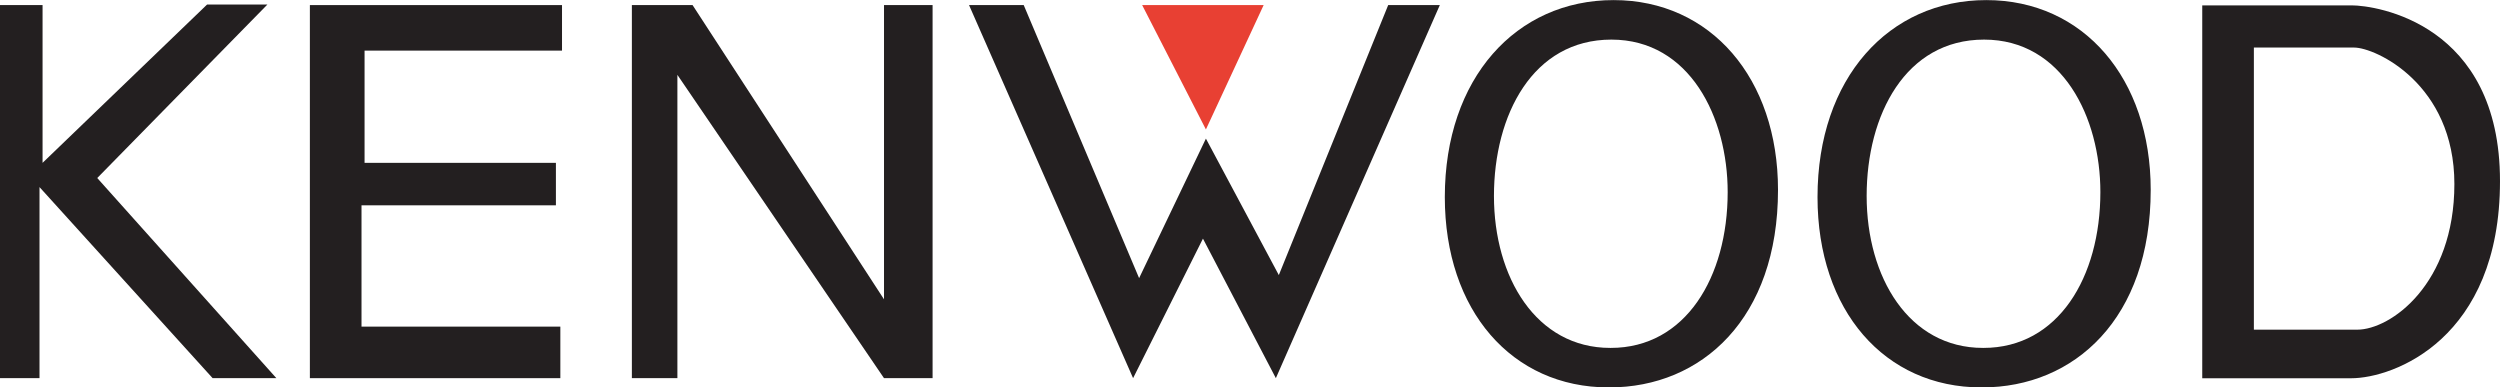
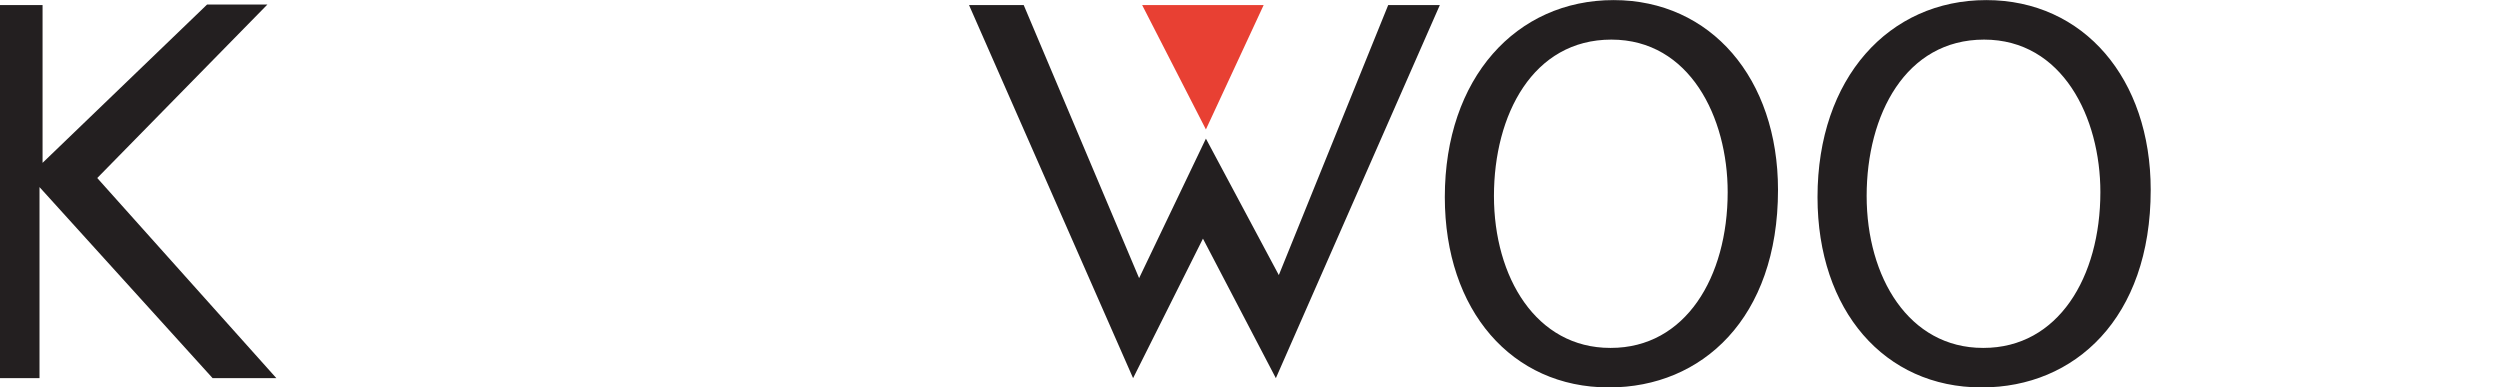
<svg xmlns="http://www.w3.org/2000/svg" id="Layer_2" viewBox="0 0 270.19 41.87">
  <g id="Layer_1-2">
    <path d="m0,.55v40.32h4.27v-20.65l18.71,20.65h6.89L10.51,19.24,28.9.49h-6.52L4.6,17.6V.55H0Z" fill="#231f20" fill-rule="evenodd" stroke-width="0" />
-     <path d="m60.74.55h-27.25v40.32h27.07v-5.57h-21.49v-13.11h21.01v-4.59h-20.68V5.47h21.34V.55Z" fill="#231f20" fill-rule="evenodd" stroke-width="0" />
-     <path d="m68.29.55v40.32h4.92V8.09l22.33,32.78h5.25V.55h-5.25v31.8L74.85.55h-6.56Z" fill="#231f20" fill-rule="evenodd" stroke-width="0" />
-     <path d="m104.73.55l17.73,40.32,7.55-15.08,7.88,15.08L155.61.55h-5.58l-11.82,29.18-7.88-14.75-7.22,15.08L110.64.55h-5.91Z" fill="#231f20" fill-rule="evenodd" stroke-width="0" />
-     <path d="m254.15.58h-16.14v40.3h16.09c4.6,0,16.09-4.26,16.09-21.31S256.78.58,254.15.58Zm.6,35.05h-11.16V5.14h10.84c2.3,0,10.83,3.93,10.83,14.75s-6.89,15.74-10.5,15.74Z" fill="#231f20" fill-rule="evenodd" stroke-width="0" />
+     <path d="m104.73.55l17.73,40.32,7.55-15.08,7.88,15.08L155.61.55h-5.58l-11.82,29.18-7.88-14.75-7.22,15.08L110.64.55Z" fill="#231f20" fill-rule="evenodd" stroke-width="0" />
    <path d="m123.44.55h13.13l-6.24,13.44-6.89-13.44Z" fill="#e84033" fill-rule="evenodd" stroke-width="0" />
    <path d="m173.86,41.87c-10.46,0-17.71-8.3-17.71-20.57,0-12.87,7.72-21.29,18.24-21.29s17.77,8.48,17.77,20.51c0,13.9-8.24,21.35-18.24,21.35h-.06Zm.23-4.27c8.07,0,12.63-7.64,12.63-16.84,0-8.06-4.09-16.48-12.57-16.48s-12.69,8.12-12.69,16.9,4.56,16.42,12.57,16.42h.06Z" fill="#231f20" stroke-width="0" />
    <path d="m214.14,41.87c-10.46,0-17.71-8.3-17.71-20.57,0-12.87,7.72-21.29,18.24-21.29s17.77,8.48,17.77,20.51c0,13.9-8.24,21.35-18.24,21.35h-.06Zm.23-4.27c8.07,0,12.63-7.64,12.63-16.84,0-8.06-4.09-16.48-12.57-16.48s-12.69,8.12-12.69,16.9,4.56,16.42,12.57,16.42h.06Z" fill="#231f20" stroke-width="0" />
  </g>
</svg>